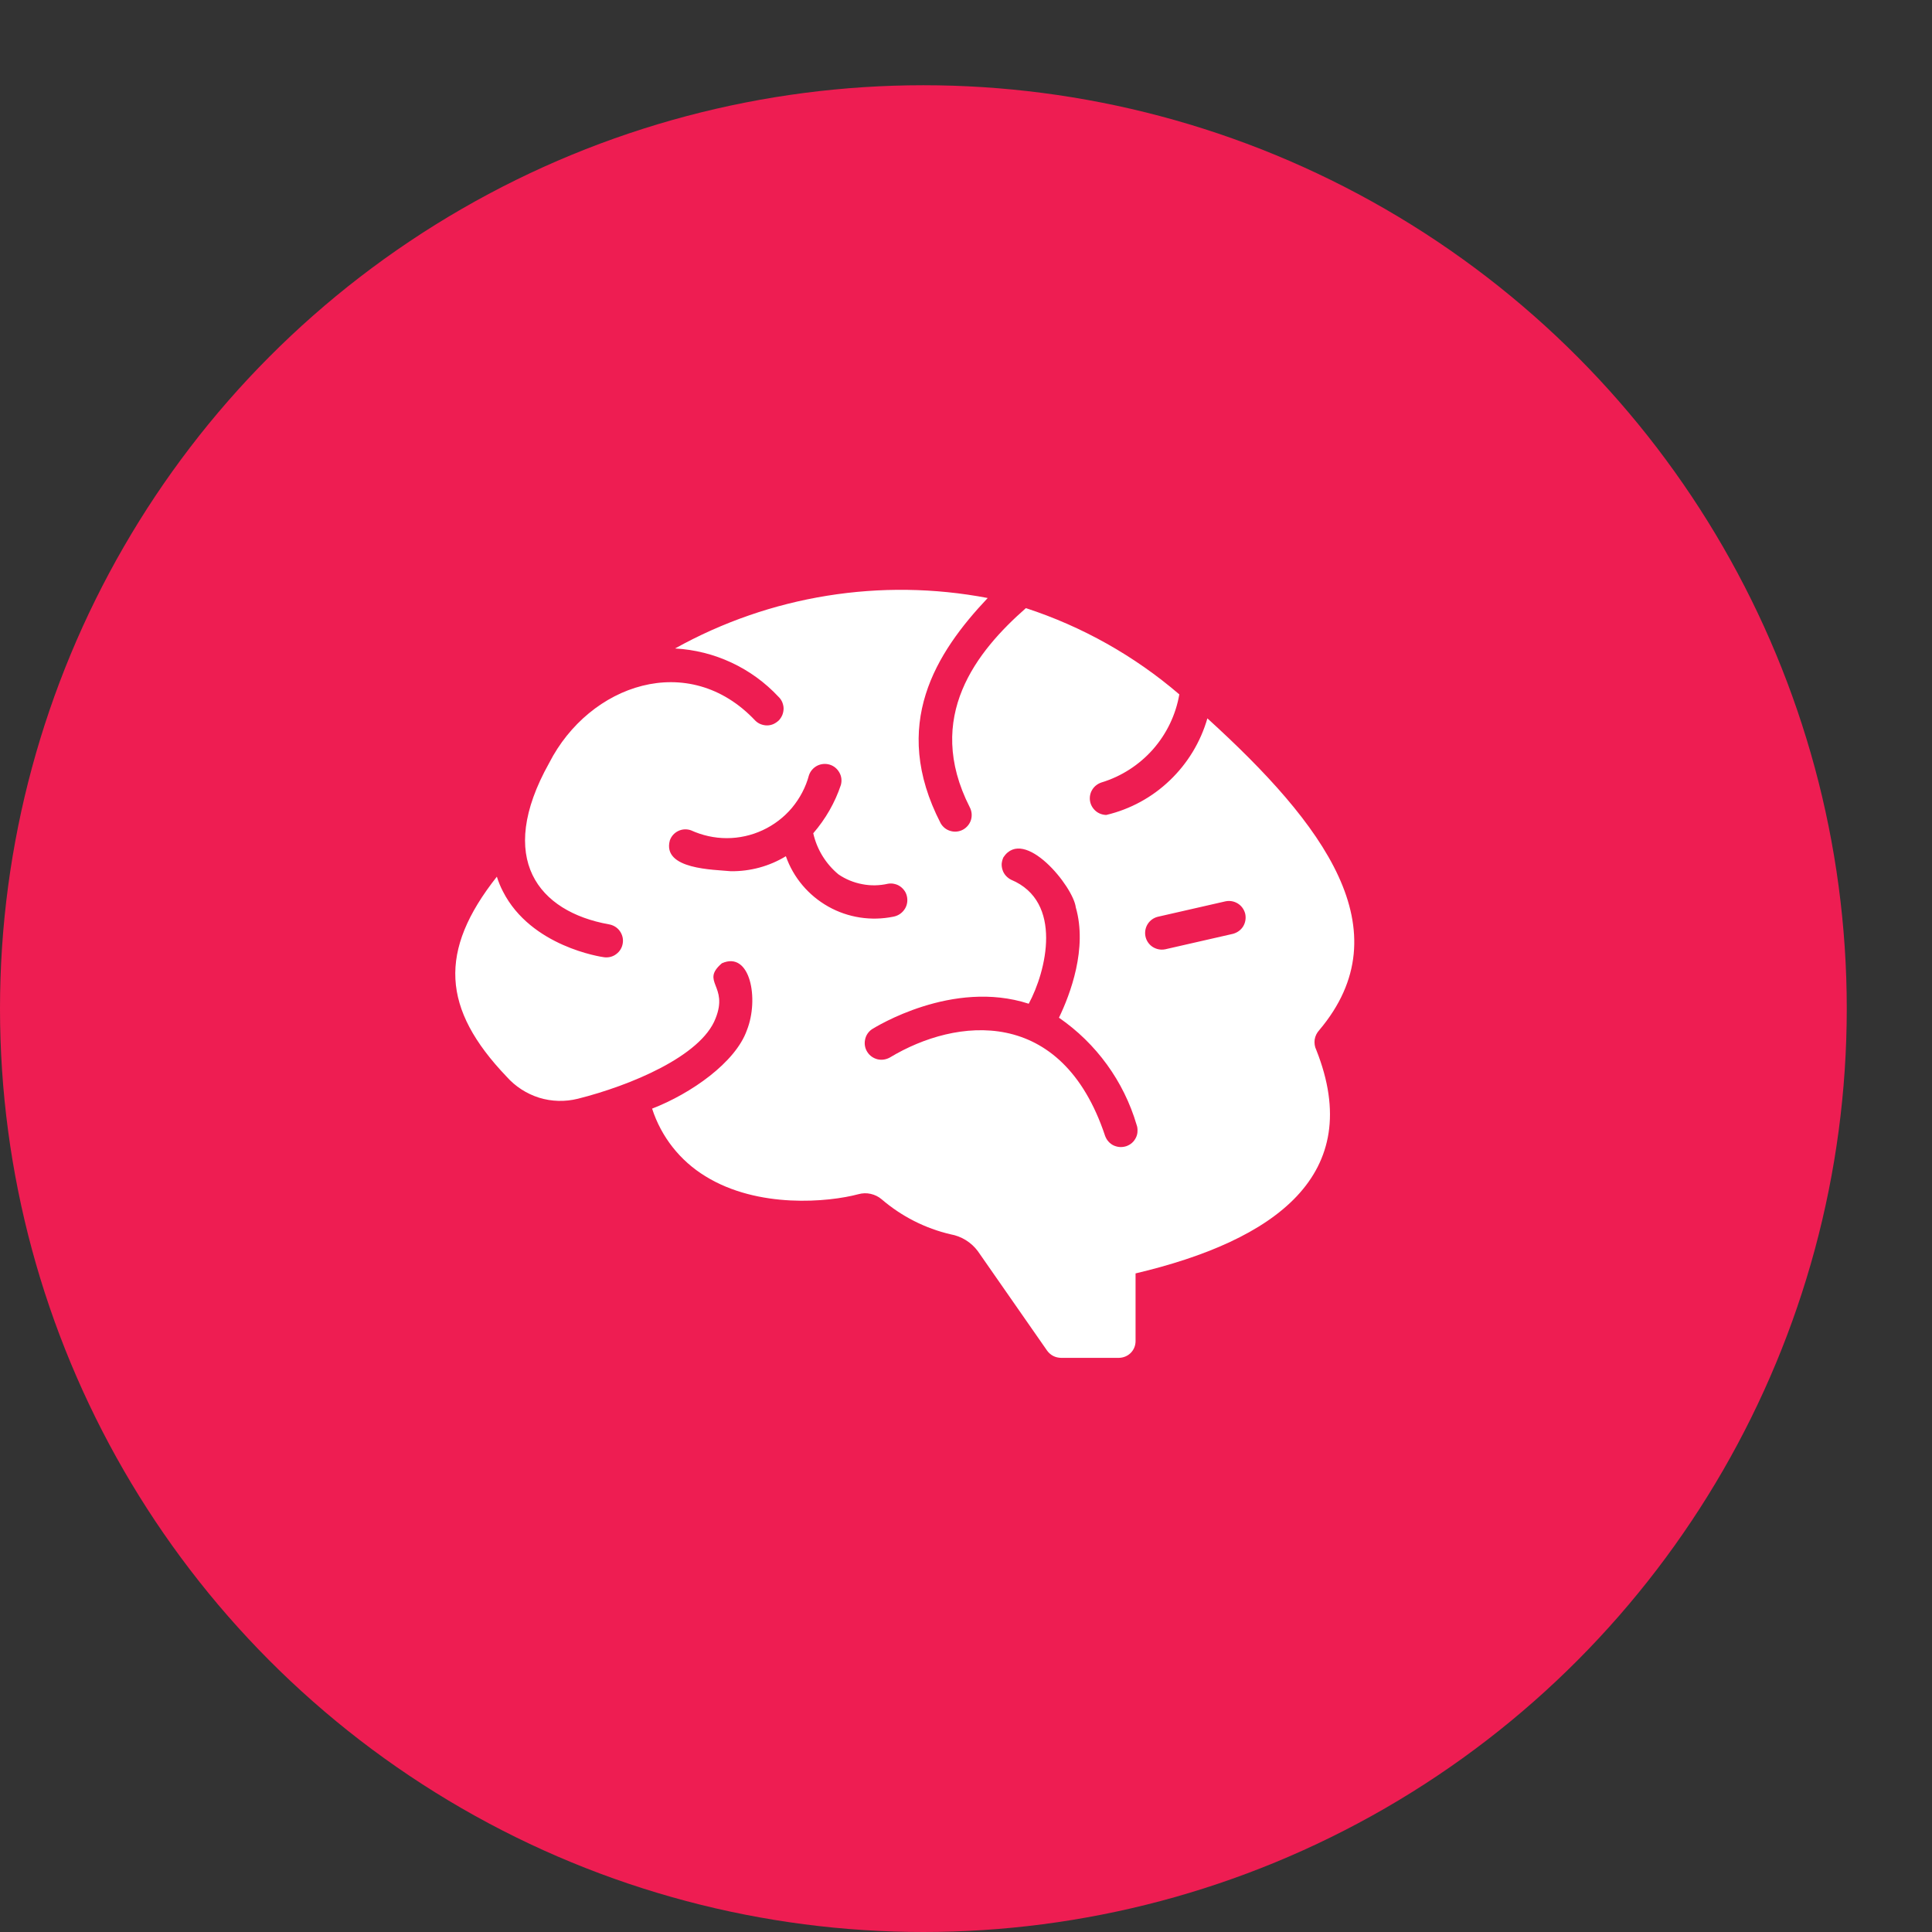
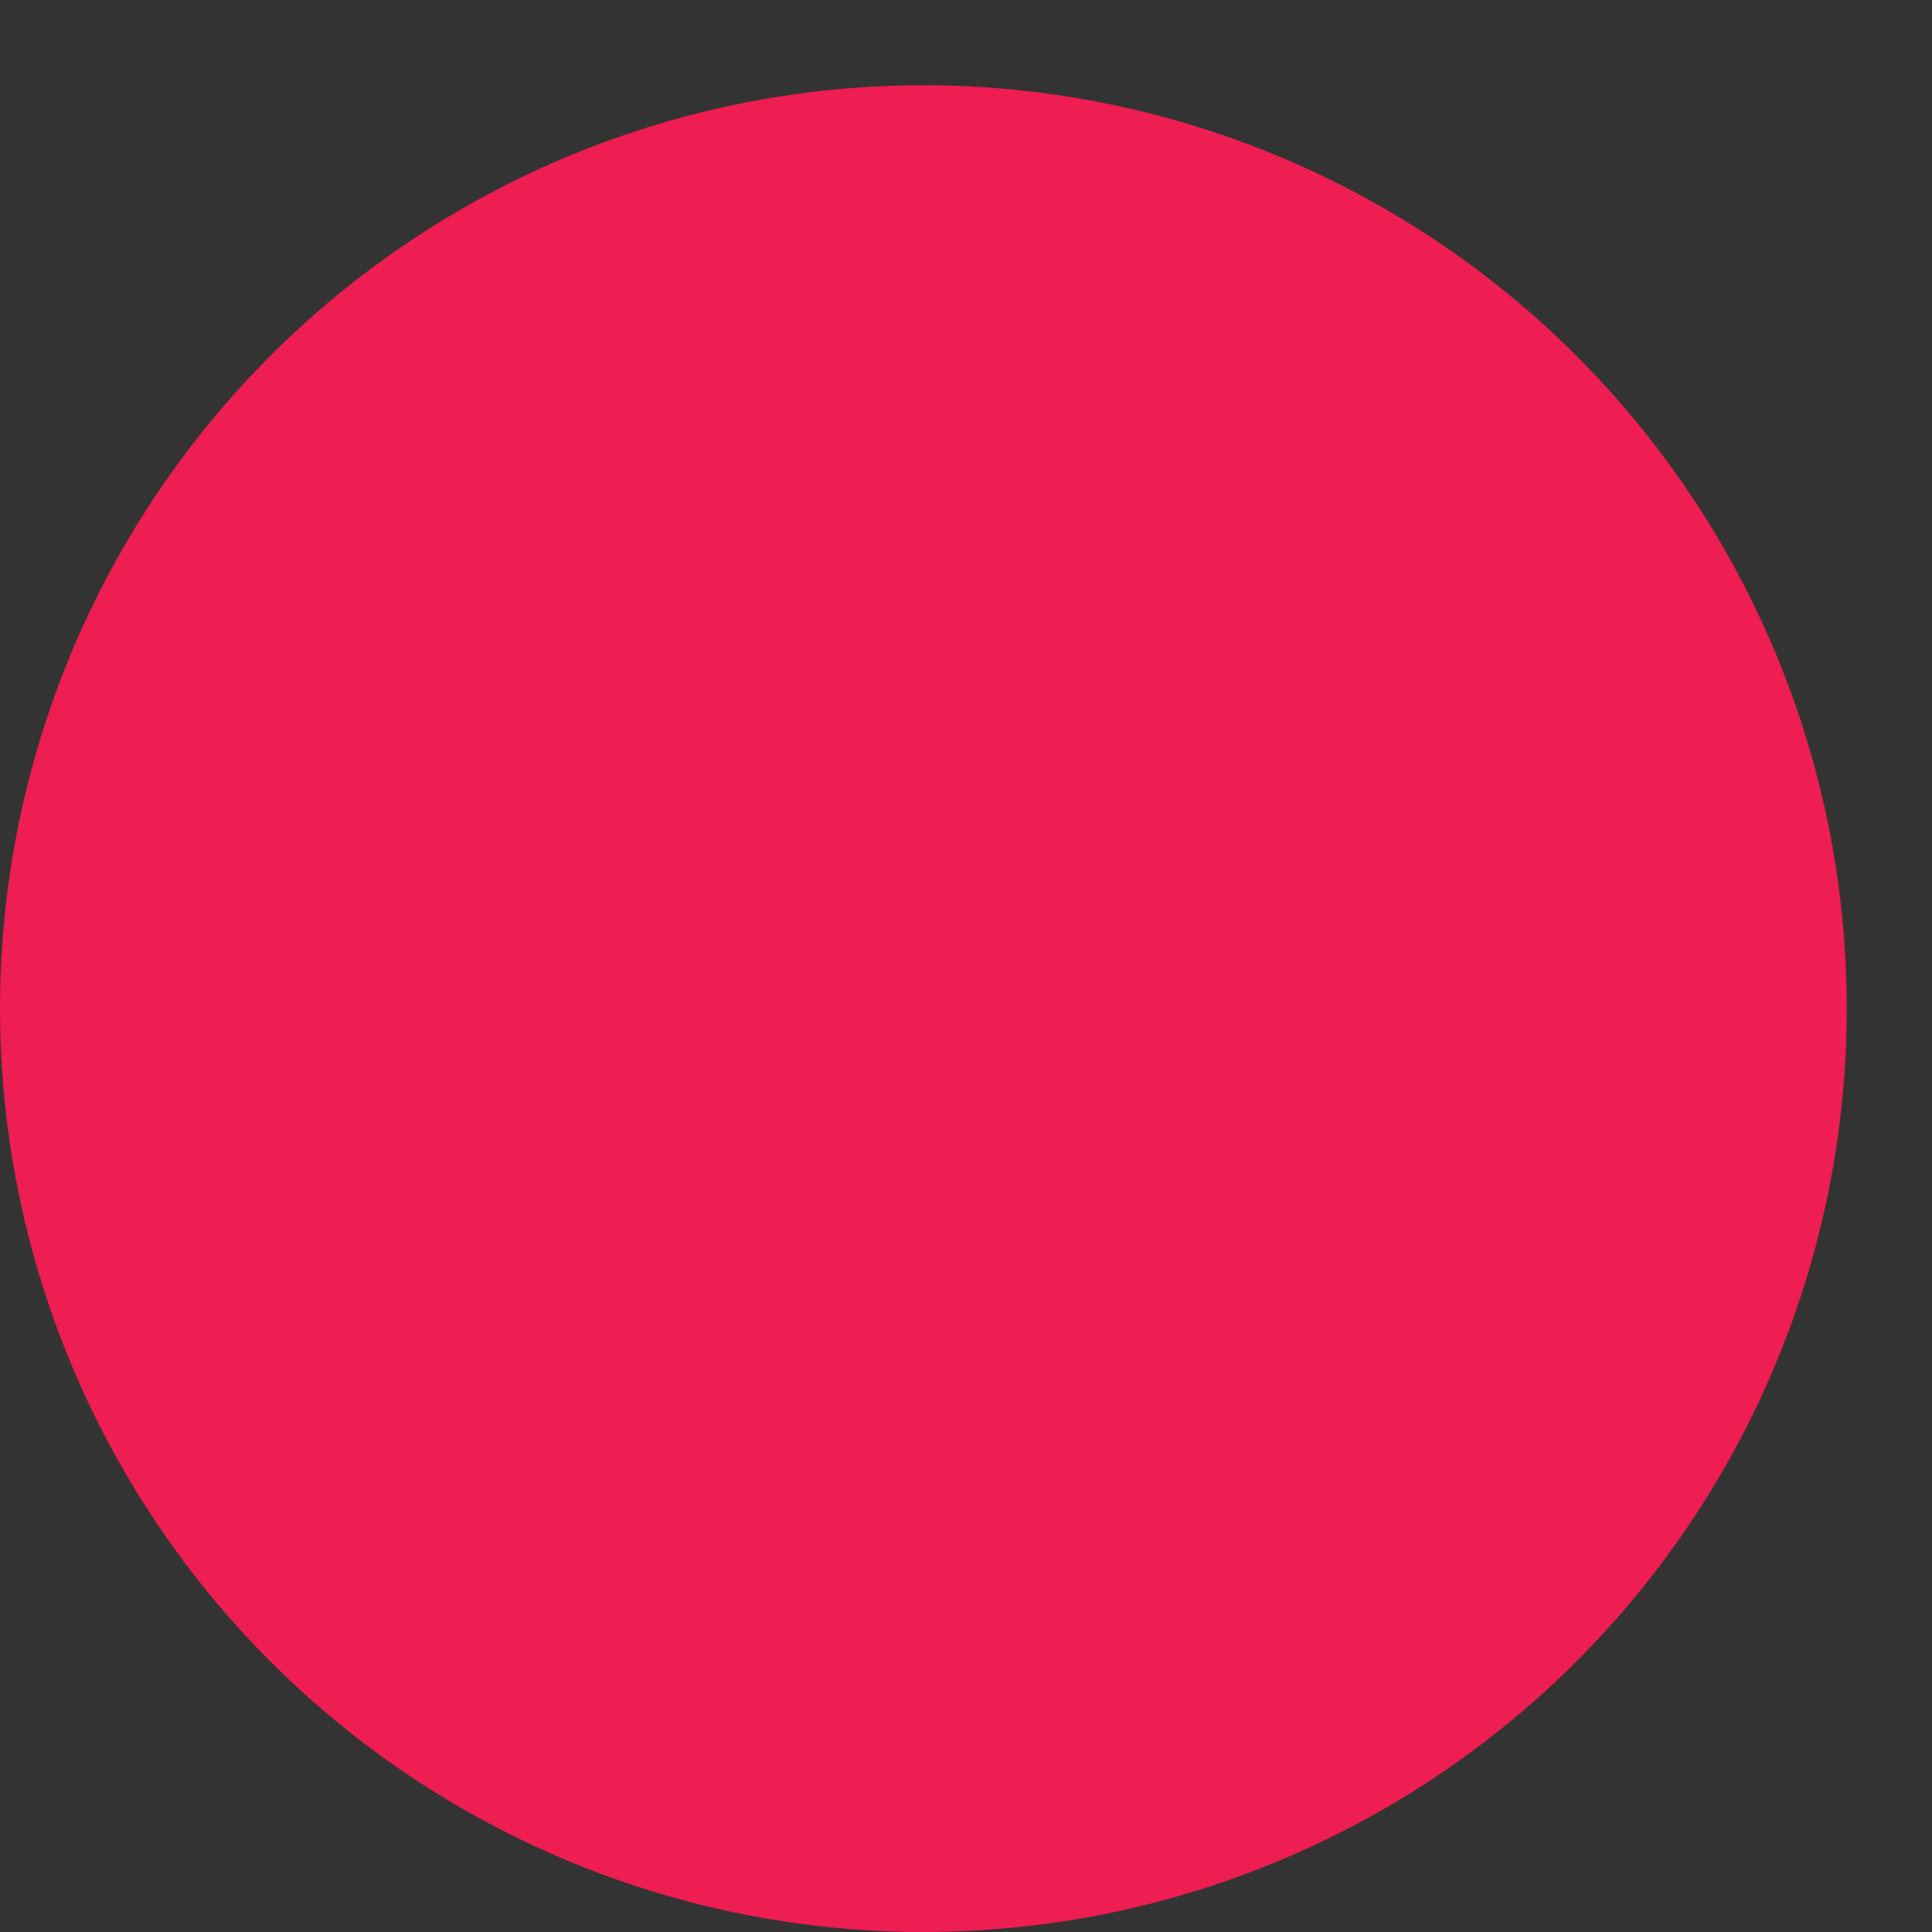
<svg xmlns="http://www.w3.org/2000/svg" width="17" height="17" viewBox="0 0 17 17" fill="none">
  <rect x="0" y="0" width="17" height="17" fill="#333333" stroke="none" />
  <circle cx="8.125" cy="8.875" r="8.125" fill="#EE1D52" />
-   <path d="M11.608 9.065C12.351 8.184 11.645 7.249 10.624 6.321C10.564 6.529 10.45 6.717 10.294 6.866C10.138 7.016 9.945 7.121 9.734 7.171C9.7 7.17 9.666 7.158 9.64 7.135C9.614 7.112 9.596 7.081 9.591 7.046C9.586 7.012 9.593 6.977 9.612 6.947C9.63 6.918 9.659 6.896 9.692 6.885C9.867 6.832 10.023 6.731 10.144 6.595C10.265 6.458 10.346 6.29 10.377 6.11C9.982 5.771 9.523 5.513 9.027 5.351C8.598 5.728 8.128 6.307 8.533 7.103C8.551 7.137 8.555 7.177 8.544 7.214C8.533 7.25 8.508 7.281 8.474 7.3C8.441 7.318 8.401 7.323 8.364 7.312C8.327 7.302 8.296 7.277 8.277 7.244C7.83 6.377 8.236 5.744 8.691 5.262C7.751 5.083 6.777 5.24 5.94 5.706C6.287 5.725 6.613 5.877 6.85 6.131C6.864 6.144 6.875 6.16 6.883 6.178C6.89 6.196 6.895 6.215 6.895 6.234C6.895 6.253 6.891 6.273 6.884 6.291C6.877 6.308 6.866 6.325 6.853 6.339C6.839 6.352 6.823 6.363 6.806 6.371C6.788 6.379 6.769 6.383 6.749 6.383C6.73 6.383 6.711 6.379 6.693 6.372C6.675 6.365 6.659 6.354 6.645 6.34C6.06 5.719 5.186 6.021 4.832 6.714C4.359 7.559 4.74 8.022 5.356 8.133C5.394 8.139 5.429 8.159 5.452 8.19C5.475 8.221 5.486 8.26 5.48 8.298C5.475 8.336 5.455 8.371 5.424 8.394C5.394 8.418 5.355 8.428 5.316 8.423C5.29 8.42 4.673 8.329 4.426 7.845C4.404 7.803 4.386 7.759 4.372 7.714C3.855 8.368 3.888 8.877 4.457 9.473C4.534 9.56 4.633 9.624 4.744 9.659C4.854 9.693 4.972 9.696 5.085 9.668C5.546 9.552 6.168 9.294 6.296 8.962C6.414 8.67 6.16 8.641 6.352 8.476C6.602 8.364 6.681 8.791 6.572 9.065C6.472 9.348 6.082 9.622 5.738 9.755C5.818 10.003 5.984 10.214 6.207 10.35C6.671 10.637 7.291 10.578 7.553 10.508C7.589 10.498 7.626 10.497 7.661 10.505C7.697 10.513 7.73 10.529 7.758 10.553C7.933 10.703 8.141 10.809 8.365 10.861C8.46 10.878 8.546 10.931 8.604 11.009L9.214 11.885C9.228 11.904 9.246 11.92 9.267 11.931C9.288 11.942 9.311 11.947 9.335 11.948H9.846C9.885 11.947 9.922 11.932 9.949 11.905C9.977 11.877 9.992 11.84 9.992 11.801V11.205C11.219 10.915 12.019 10.338 11.582 9.238C11.568 9.21 11.564 9.178 11.568 9.147C11.573 9.116 11.587 9.088 11.608 9.065ZM10.187 8.067L10.783 7.931C10.821 7.923 10.86 7.93 10.893 7.951C10.925 7.971 10.948 8.004 10.957 8.041C10.965 8.079 10.959 8.118 10.939 8.151C10.919 8.184 10.886 8.207 10.849 8.217L10.253 8.353C10.242 8.355 10.232 8.356 10.221 8.356C10.185 8.355 10.151 8.342 10.124 8.318C10.098 8.294 10.081 8.262 10.077 8.226C10.073 8.191 10.082 8.155 10.102 8.126C10.122 8.097 10.152 8.076 10.187 8.067ZM9.052 8.832C9.206 8.547 9.358 7.934 8.897 7.741C8.879 7.732 8.864 7.72 8.851 7.706C8.838 7.691 8.828 7.675 8.822 7.656C8.816 7.638 8.813 7.619 8.814 7.6C8.816 7.58 8.821 7.562 8.829 7.544C9.011 7.269 9.444 7.8 9.466 7.984C9.57 8.344 9.418 8.748 9.318 8.955C9.647 9.182 9.888 9.514 10.001 9.897C10.008 9.915 10.01 9.934 10.009 9.954C10.009 9.973 10.004 9.992 9.996 10.009C9.987 10.027 9.976 10.043 9.961 10.056C9.947 10.069 9.93 10.078 9.912 10.085C9.894 10.091 9.874 10.094 9.855 10.093C9.836 10.092 9.817 10.087 9.799 10.079C9.782 10.071 9.766 10.059 9.753 10.044C9.74 10.03 9.731 10.013 9.724 9.995C9.342 8.846 8.413 8.954 7.832 9.304C7.799 9.323 7.759 9.33 7.722 9.321C7.685 9.312 7.652 9.289 7.632 9.257C7.611 9.225 7.604 9.186 7.612 9.148C7.619 9.11 7.642 9.077 7.673 9.056C7.703 9.038 8.381 8.614 9.052 8.832ZM6.43 7.666C6.283 7.651 5.825 7.652 5.894 7.395C5.907 7.358 5.933 7.329 5.968 7.312C6.003 7.295 6.043 7.293 6.08 7.306C6.179 7.351 6.286 7.375 6.395 7.375C6.505 7.375 6.612 7.351 6.711 7.305C6.81 7.259 6.898 7.192 6.968 7.109C7.038 7.025 7.09 6.927 7.118 6.822C7.13 6.786 7.156 6.756 7.19 6.738C7.224 6.721 7.263 6.717 7.3 6.728C7.337 6.739 7.367 6.764 7.386 6.798C7.405 6.831 7.409 6.87 7.399 6.907C7.347 7.063 7.264 7.207 7.156 7.332C7.188 7.474 7.266 7.601 7.378 7.694C7.441 7.737 7.512 7.766 7.587 7.78C7.662 7.795 7.74 7.793 7.814 7.776C7.833 7.773 7.853 7.773 7.871 7.778C7.89 7.782 7.908 7.79 7.924 7.802C7.939 7.813 7.952 7.827 7.963 7.844C7.973 7.86 7.979 7.878 7.982 7.897C7.988 7.936 7.979 7.975 7.956 8.006C7.933 8.038 7.899 8.059 7.861 8.066C7.666 8.106 7.462 8.075 7.288 7.977C7.114 7.879 6.981 7.722 6.915 7.534C6.769 7.623 6.601 7.668 6.43 7.666Z" fill="white" />
</svg>